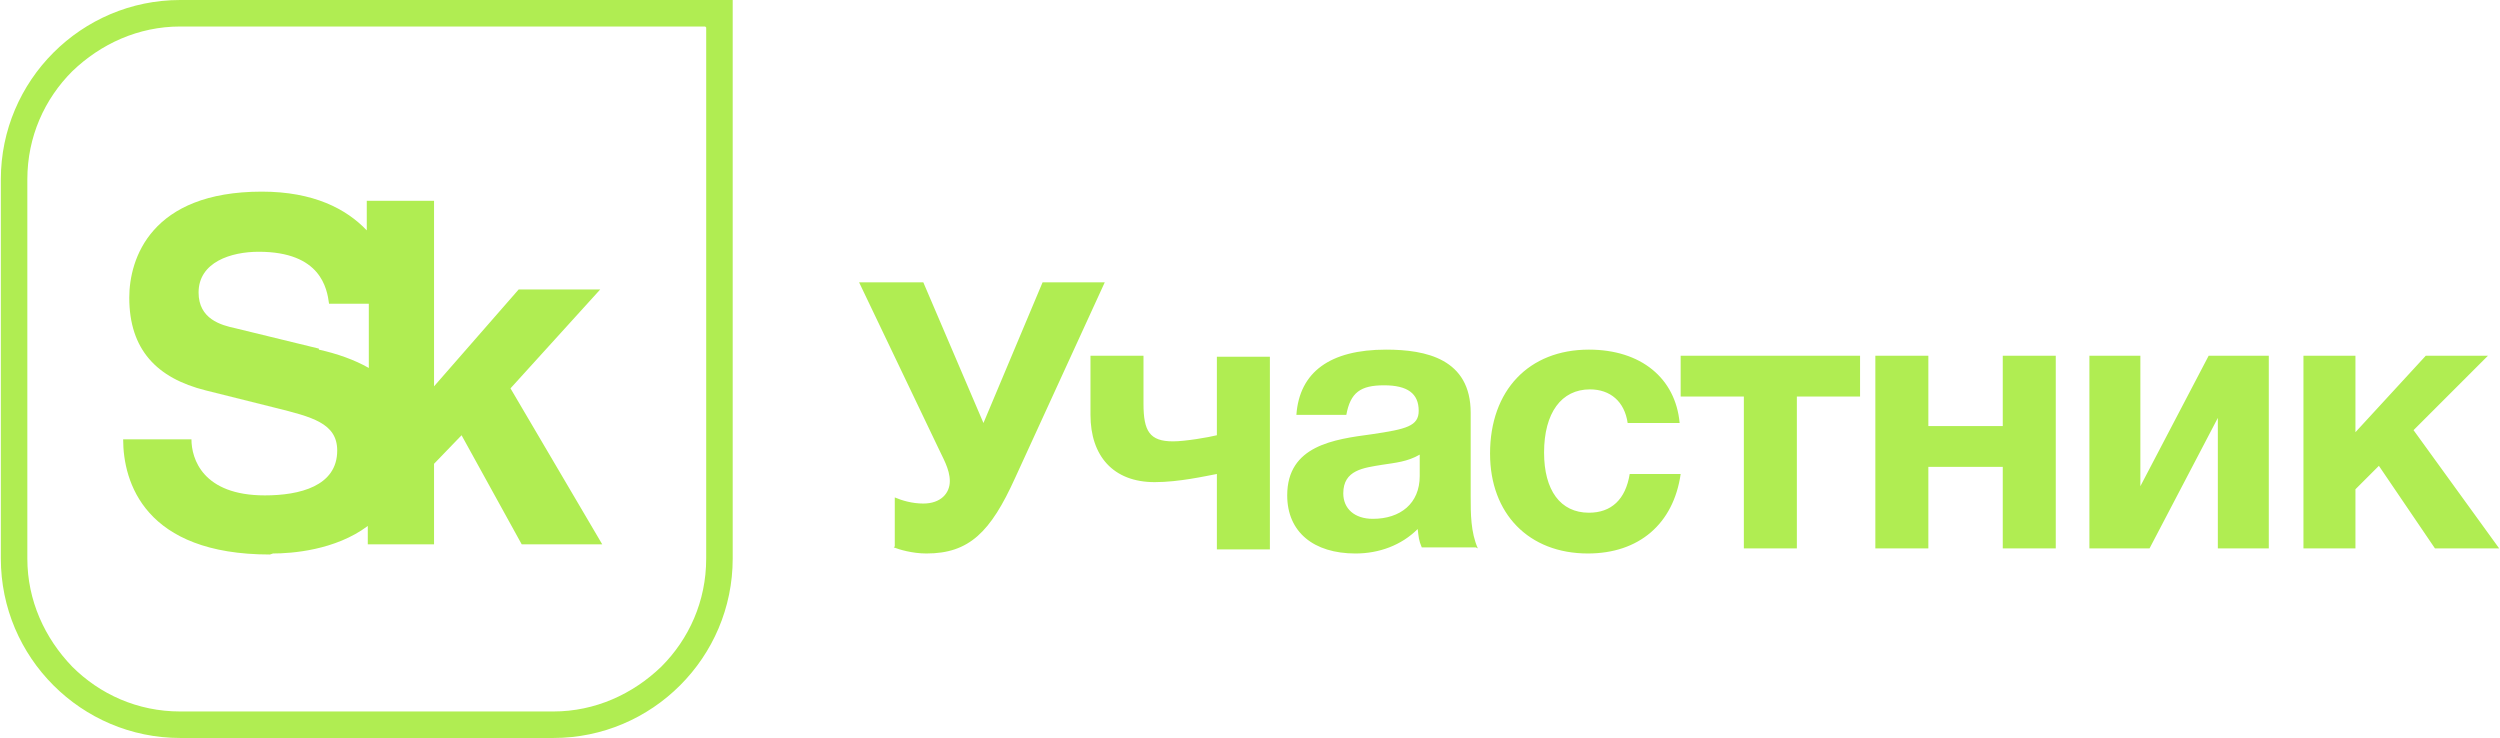
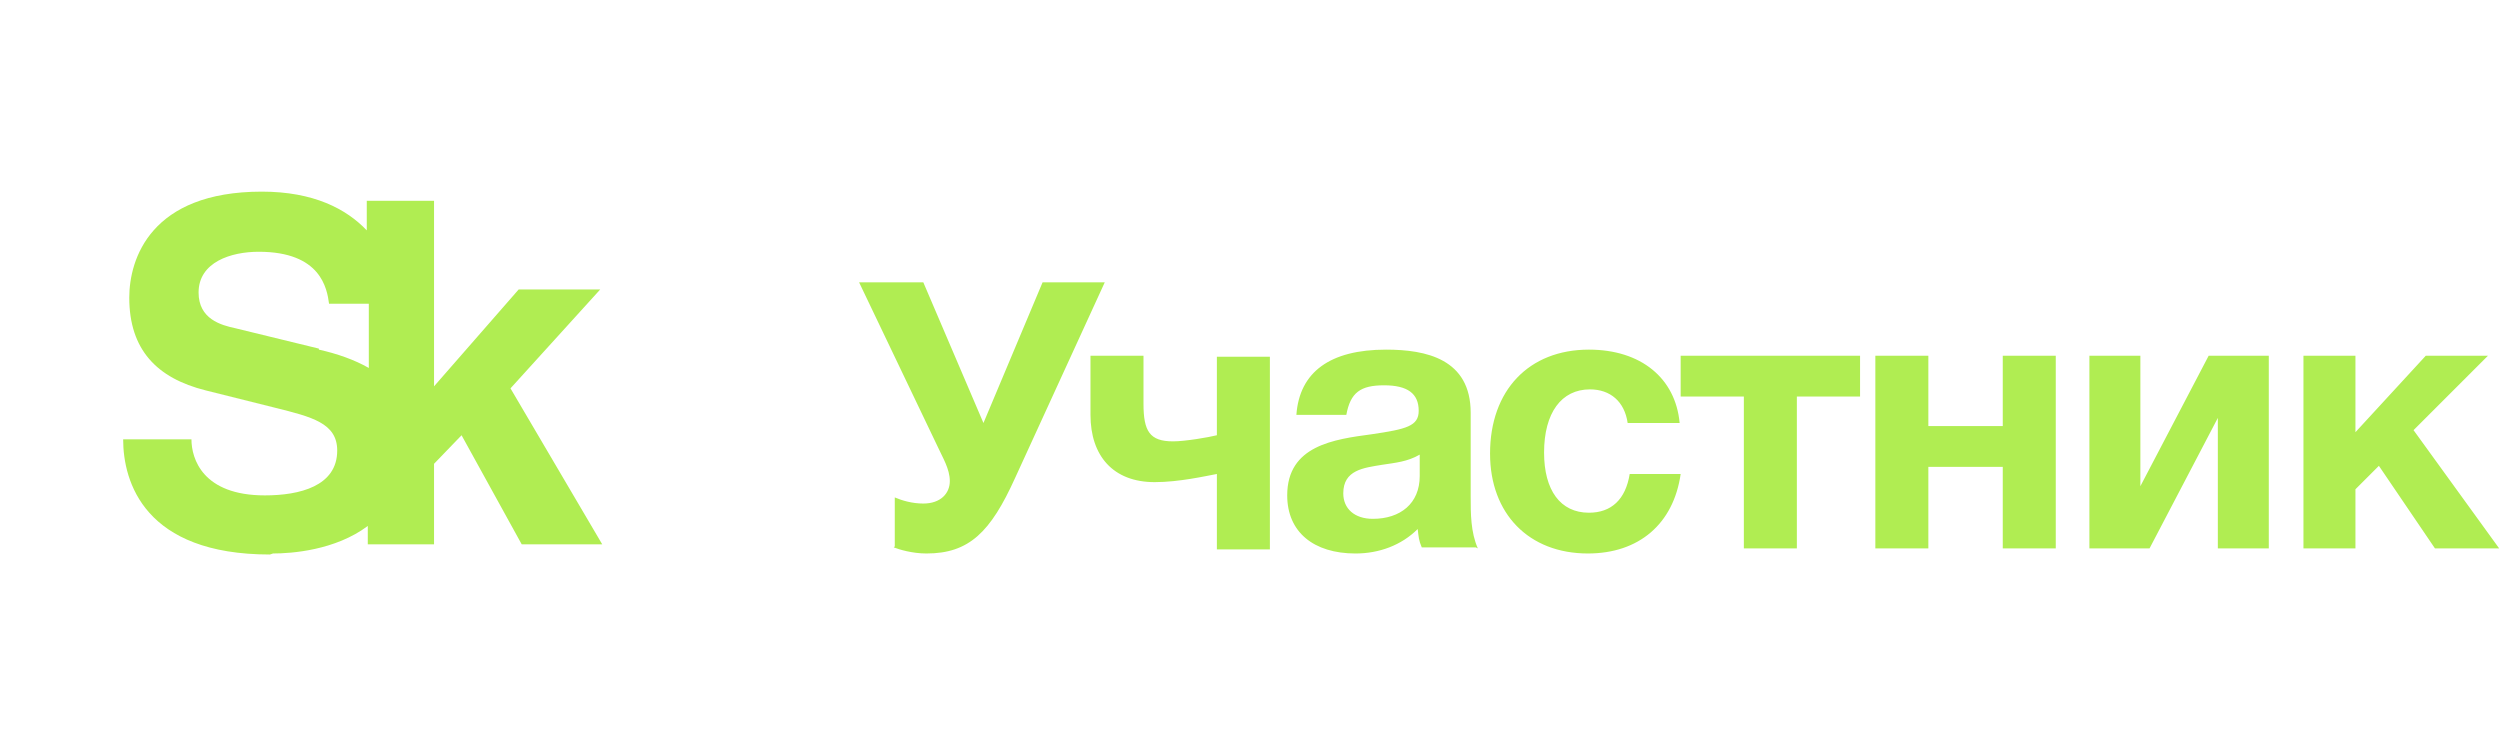
<svg xmlns="http://www.w3.org/2000/svg" xml:space="preserve" width="65.283mm" height="19.271mm" version="1.1" style="shape-rendering:geometricPrecision; text-rendering:geometricPrecision; image-rendering:optimizeQuality; fill-rule:evenodd; clip-rule:evenodd" viewBox="0 0 2451 724">
  <defs>
    <style type="text/css"> .fil0 {fill:#B0ED52} </style>
  </defs>
  <g id="Layer_x0020_1">
    <path class="fil0" d="M2451 538l-84 -116 73 -73 -61 0 -69 75 0 -75 -51 0 0 189 51 0 0 -58 23 -23 55 81 63 0zm-226 0l0 -189 -59 0 -67 128 0 -128 -50 0 0 189 59 0 67 -128 0 128 50 0zm-209 0l0 -189 -52 0 0 69 -73 0 0 -69 -52 0 0 189 52 0 0 -80 73 0 0 80 52 0zm-192 -149l0 -40 -176 0 0 40 62 0 0 149 52 0 0 -149 62 0zm-176 76l-50 0c-4,25 -18,38 -40,38 -28,0 -44,-22 -44,-59 0,-39 17,-62 45,-62 20,0 34,12 37,33l51 0c-4,-44 -38,-72 -89,-72 -59,0 -97,40 -97,102 0,59 38,98 96,98 50,0 84,-29 91,-78zm-256 -19l0 21c0,27 -19,42 -46,42 -18,0 -29,-10 -29,-25 0,-23 20,-25 38,-28 13,-2 25,-3 37,-10zm57 92c-7,-16 -7,-34 -7,-51l0 -82c0,-53 -44,-62 -83,-62 -55,0 -85,22 -88,64l49 0c4,-22 14,-29 37,-29 23,0 34,8 34,25 0,15 -12,18 -46,23 -37,5 -83,11 -83,60 0,36 26,57 67,57 23,0 45,-8 61,-24 1,8 1,11 4,18l53 0zm-256 -111c-8,2 -31,6 -43,6 -23,0 -29,-10 -29,-37l0 -47 -52 0 0 58c0,40 22,66 63,66 24,0 50,-6 61,-8l0 74 52 0 0 -189 -52 0 0 78zm-317 110c5,2 18,6 32,6 42,0 63,-21 87,-74l88 -192 -61 0 -58 138 -59 -138 -63 0 77 161c5,11 12,22 12,34 0,12 -9,22 -26,22 -11,0 -21,-3 -28,-6l0 48z" />
    <g>
-       <path class="fil0" d="M691 26l-515 0c-41,0 -78,17 -106,44 -27,27 -44,64 -44,106l0 372c0,41 17,78 44,106 27,27 64,44 106,44l366 0c41,0 78,-17 106,-44 27,-27 44,-64 44,-106l0 -521zm26 -26l-541 0c-97,0 -176,79 -176,176l0 372c0,97 79,176 176,176l366 0c97,0 176,-79 176,-176l0 -548z" />
-     </g>
+       </g>
    <path class="fil0" d="M267 543c18,0 61,-3 93,-27l0 18 65 0 0 -79 27 -28 59 107 79 0 -90 -153 88 -97 -80 0 -83 95 0 -182 -66 0 0 29c-20,-21 -52,-38 -103,-38 -109,0 -130,66 -130,104 0,51 27,79 75,91l68 17c36,9 61,15 61,42 0,35 -37,44 -71,44 -61,0 -72,-36 -72,-55l-67 0c0,42 21,113 144,113zm45 -201l-82 -20c-14,-3 -36,-9 -36,-35 0,-30 32,-40 59,-40 61,0 67,36 69,51l39 0 0 63c-14,-8 -31,-14 -49,-18z" />
  </g>
</svg>